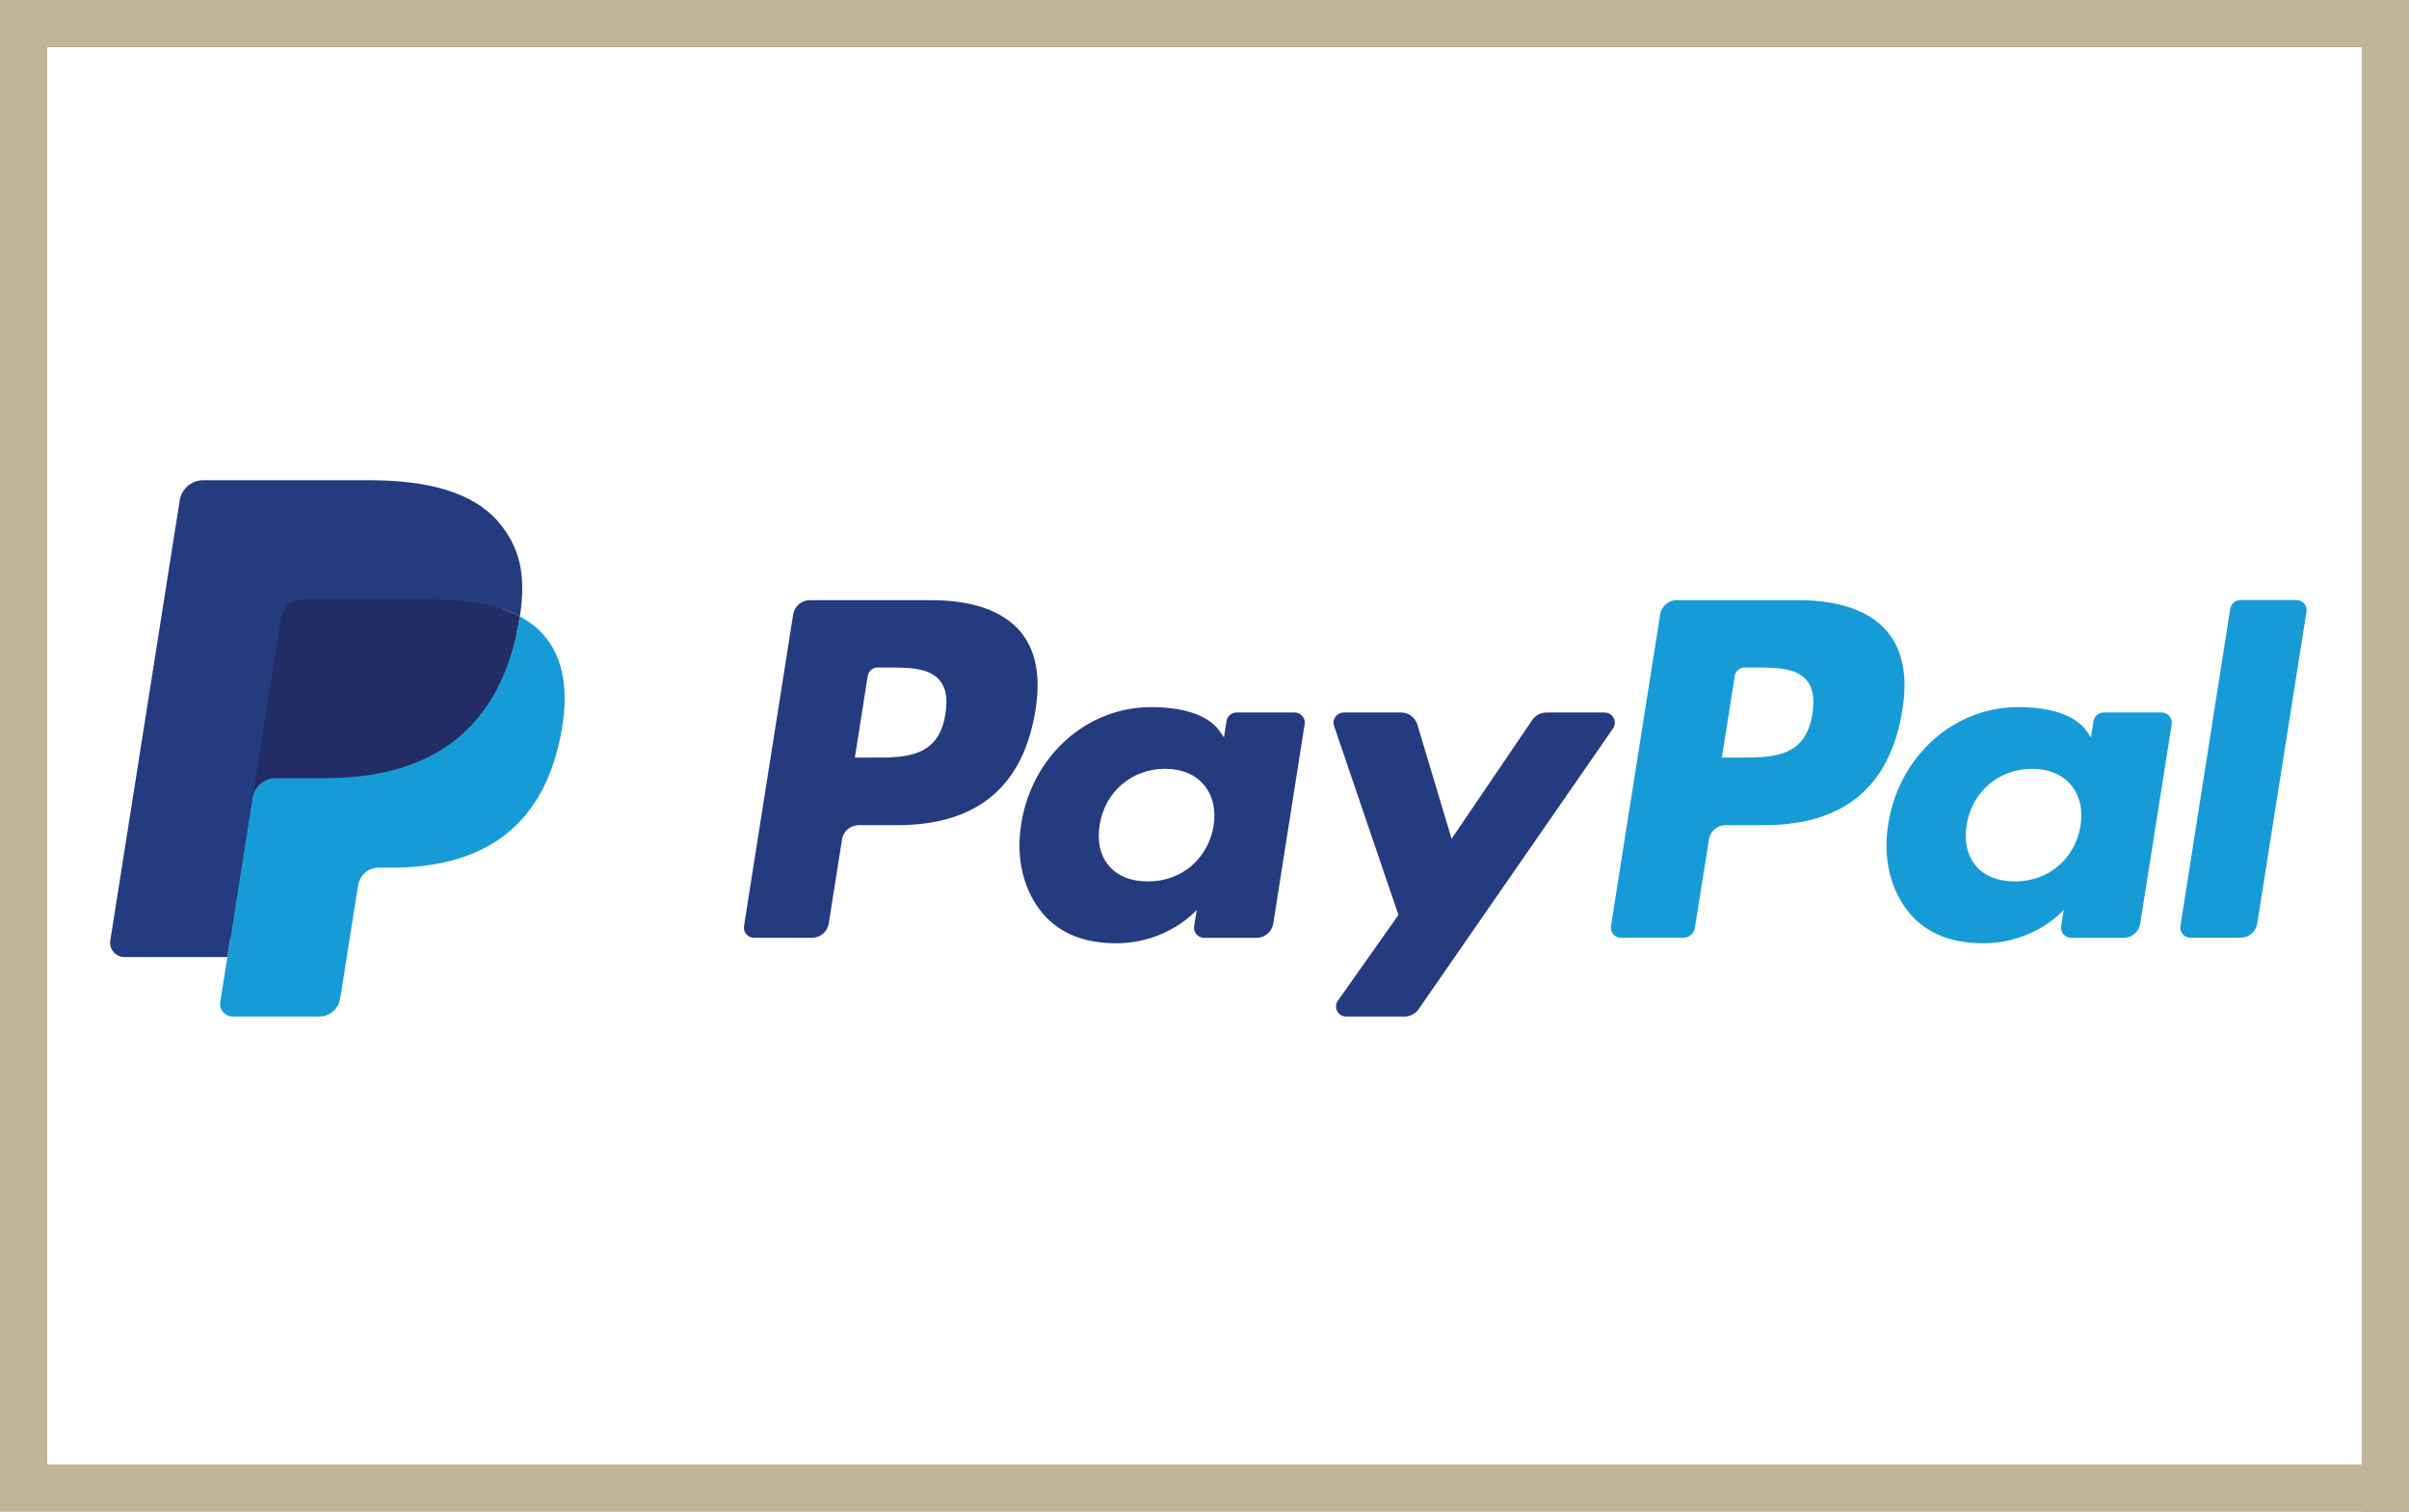
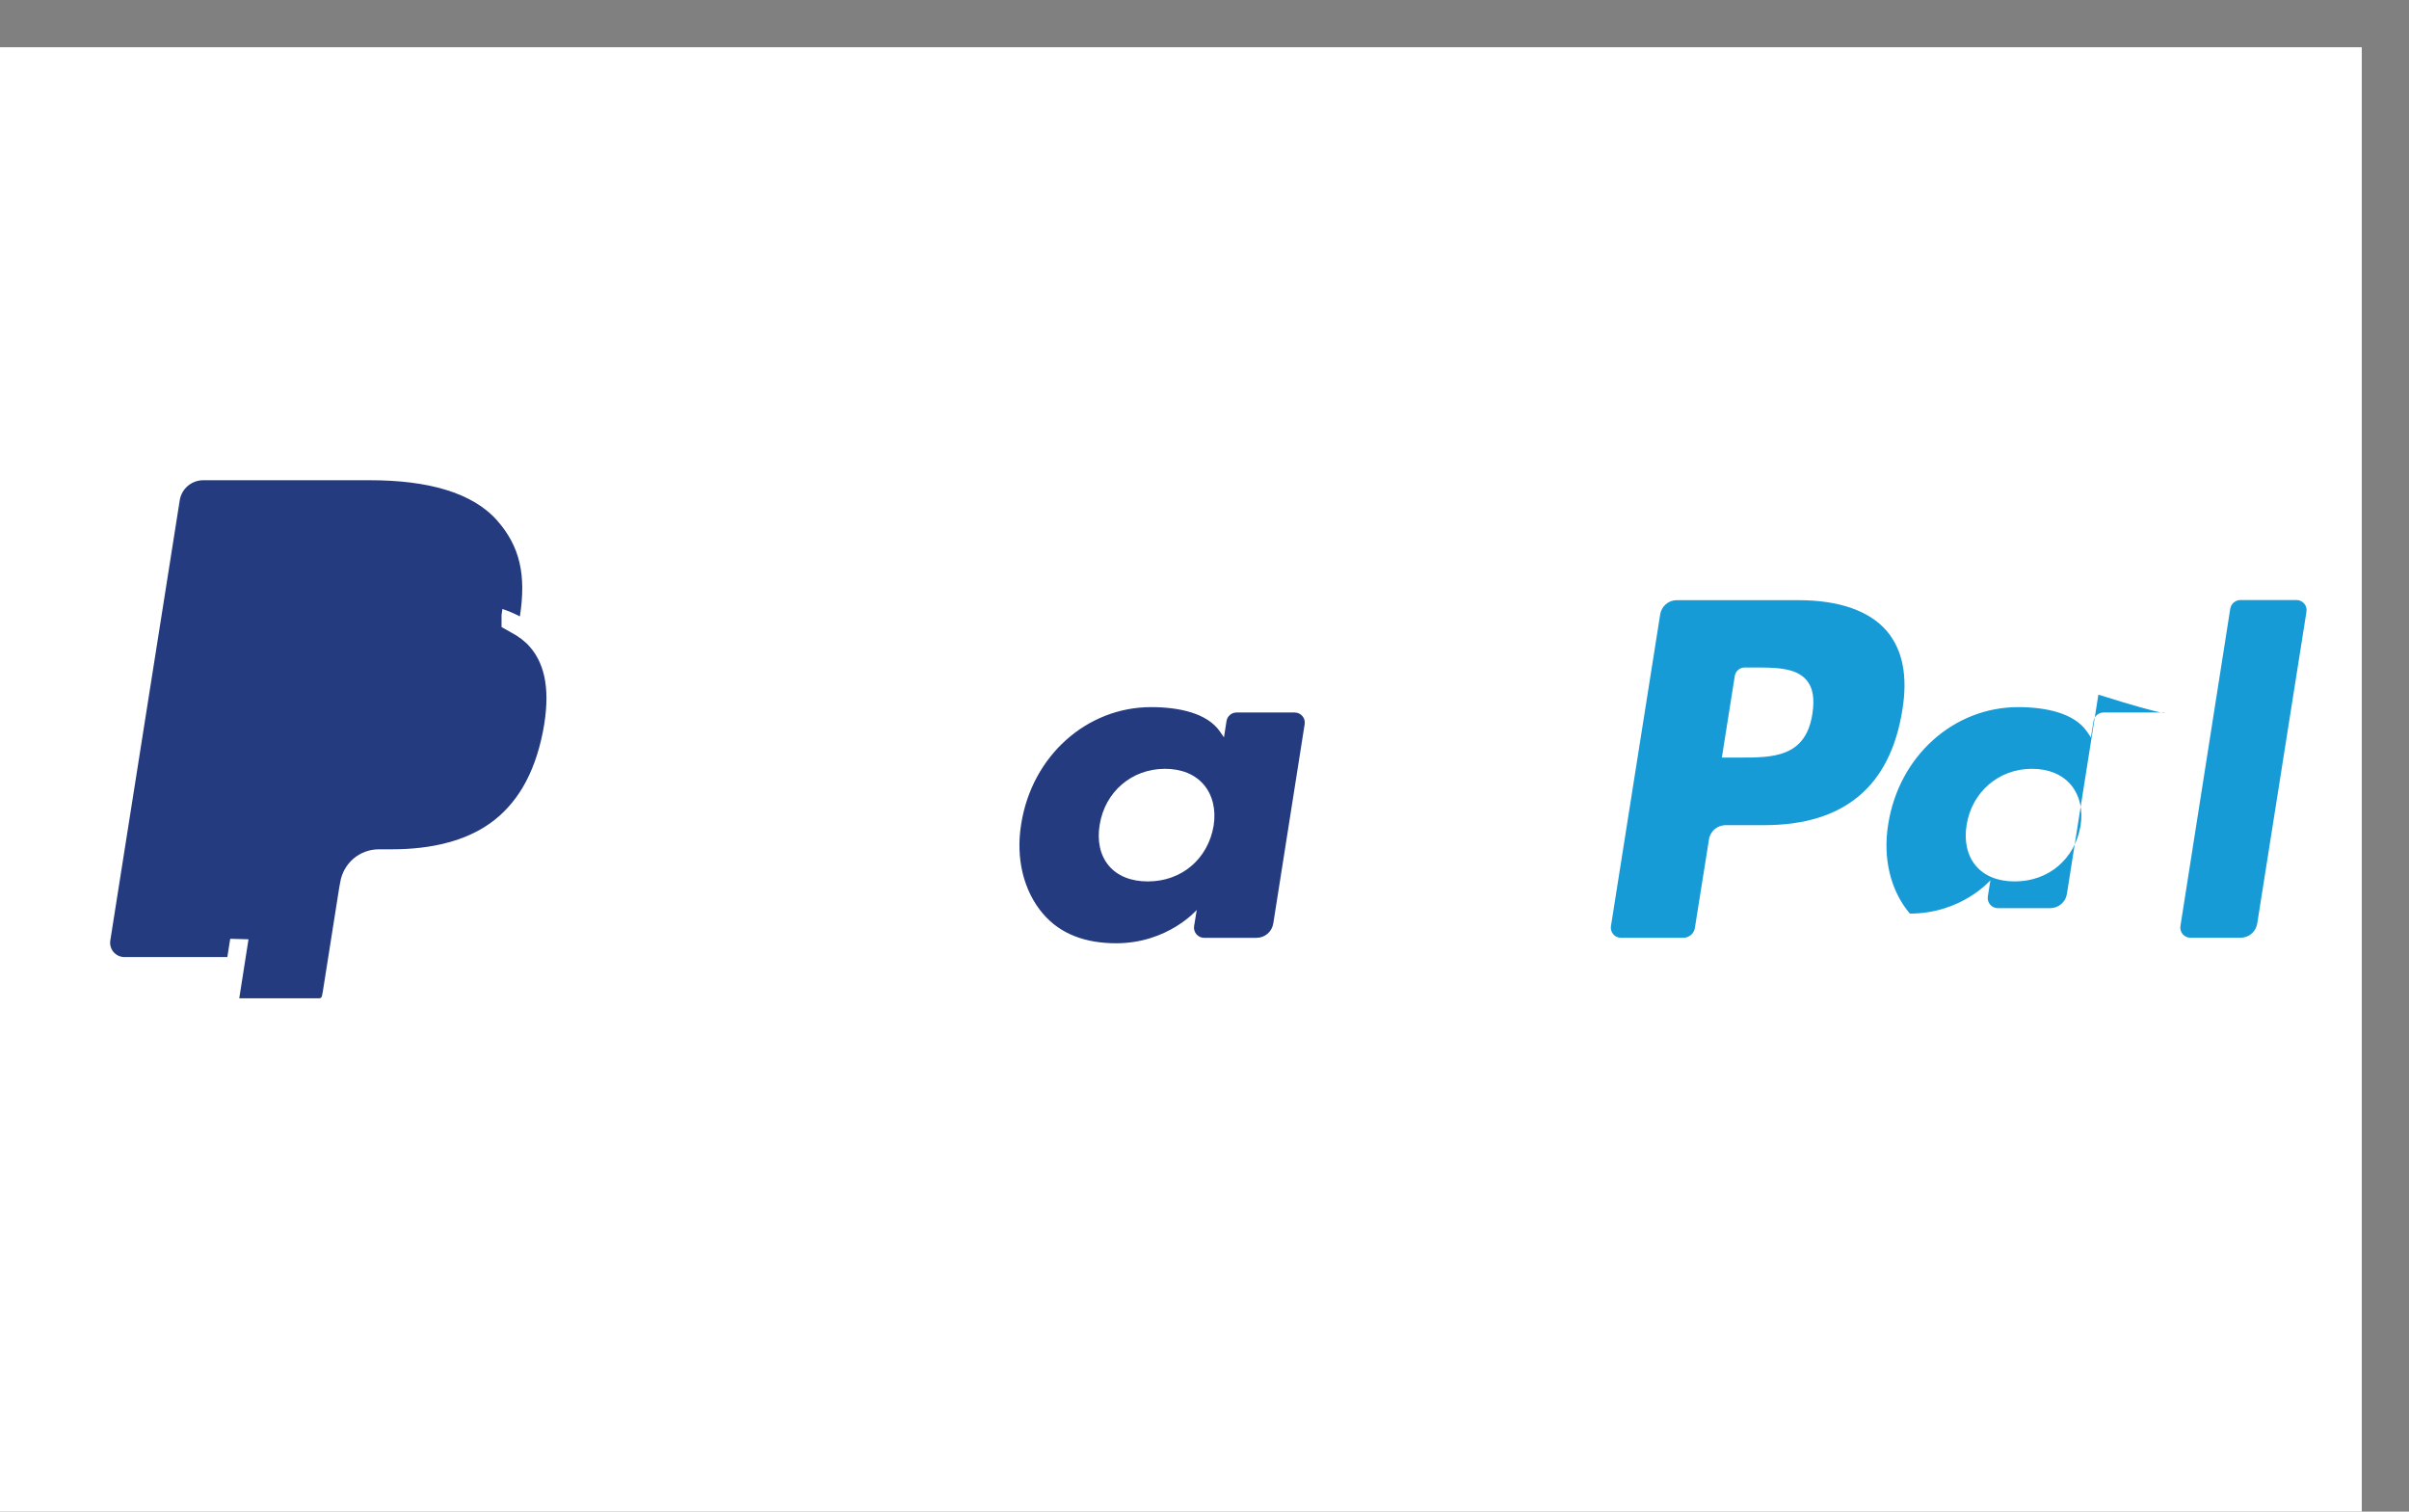
<svg xmlns="http://www.w3.org/2000/svg" xmlns:xlink="http://www.w3.org/1999/xlink" version="1.1" id="Layer_1" x="0px" y="0px" width="51px" height="32px" viewBox="0 0 51 32" enable-background="new 0 0 51 32" xml:space="preserve">
  <rect x="0" y="0" width="51" height="32" fill="#808080" stroke="none" />
  <g>
    <rect y="1" fill="#FFFFFF" width="50" height="31" />
-     <path fill="#C1B497" d="M51,32H0V0h51V32z M1,31h49V1H1V31z" />
  </g>
  <g>
    <defs>
      <rect id="SVGID_1_" x="-0.952" y="-9.979" width="53.96" height="53.959" />
    </defs>
    <clipPath id="SVGID_2_">
      <use xlink:href="#SVGID_1_" overflow="visible" />
    </clipPath>
-     <path clip-path="url(#SVGID_2_)" fill="#253B80" d="M20.015,15.113c-0.141,0.924-0.846,0.924-1.528,0.924h-0.389l0.272-1.725   c0.016-0.105,0.106-0.182,0.212-0.182h0.178c0.464,0,0.902,0,1.129,0.266C20.026,14.554,20.067,14.79,20.015,15.113 M19.718,12.705   h-2.572c-0.176,0-0.326,0.127-0.354,0.301l-1.041,6.598c-0.021,0.13,0.08,0.248,0.212,0.248h1.228c0.176,0,0.327-0.128,0.354-0.301   l0.281-1.782c0.027-0.173,0.177-0.301,0.353-0.301h0.815c1.695,0,2.673-0.82,2.929-2.446c0.115-0.71,0.005-1.27-0.328-1.66   C21.229,12.931,20.58,12.705,19.718,12.705" />
    <path clip-path="url(#SVGID_2_)" fill="#253B80" d="M25.693,17.482c-0.12,0.702-0.678,1.177-1.391,1.177   c-0.358,0-0.644-0.115-0.827-0.332s-0.252-0.524-0.194-0.867c0.111-0.697,0.679-1.185,1.381-1.185c0.35,0,0.635,0.116,0.822,0.335   C25.673,16.831,25.747,17.142,25.693,17.482 M27.409,15.083h-1.232c-0.104,0-0.195,0.077-0.211,0.182l-0.054,0.345l-0.086-0.125   c-0.267-0.387-0.862-0.516-1.456-0.516c-1.362,0-2.525,1.032-2.751,2.478c-0.118,0.721,0.049,1.411,0.459,1.893   c0.375,0.441,0.913,0.628,1.552,0.628c1.097,0,1.706-0.706,1.706-0.706l-0.056,0.341c-0.021,0.132,0.081,0.25,0.212,0.25h1.109   c0.178,0,0.326-0.128,0.355-0.303l0.664-4.217C27.643,15.201,27.541,15.083,27.409,15.083" />
-     <path clip-path="url(#SVGID_2_)" fill="#253B80" d="M33.973,15.083h-1.238c-0.117,0-0.229,0.06-0.295,0.157l-1.709,2.517   l-0.725-2.418c-0.045-0.151-0.185-0.256-0.342-0.256h-1.218c-0.147,0-0.25,0.146-0.203,0.284l1.363,4.002l-1.28,1.812   c-0.104,0.142,0,0.338,0.173,0.338h1.237c0.117,0,0.228-0.058,0.294-0.151l4.118-5.946C34.246,15.278,34.146,15.083,33.973,15.083" />
    <path clip-path="url(#SVGID_2_)" fill="#179BD7" d="M38.369,15.113c-0.141,0.924-0.846,0.924-1.529,0.924h-0.387l0.273-1.725   c0.015-0.105,0.105-0.182,0.211-0.182h0.179c0.464,0,0.901,0,1.128,0.266C38.381,14.554,38.42,14.79,38.369,15.113 M38.073,12.705   h-2.574c-0.176,0-0.325,0.127-0.352,0.301l-1.042,6.598c-0.021,0.13,0.079,0.248,0.211,0.248h1.321c0.122,0,0.229-0.09,0.245-0.211   l0.298-1.872c0.026-0.173,0.177-0.301,0.352-0.301h0.813c1.697,0,2.674-0.82,2.93-2.446c0.116-0.71,0.004-1.27-0.328-1.66   C39.582,12.931,38.934,12.705,38.073,12.705" />
-     <path clip-path="url(#SVGID_2_)" fill="#179BD7" d="M44.046,17.482c-0.118,0.702-0.677,1.177-1.391,1.177   c-0.357,0-0.644-0.115-0.826-0.332s-0.251-0.524-0.194-0.867c0.113-0.697,0.68-1.185,1.382-1.185c0.349,0,0.634,0.116,0.822,0.335   C44.026,16.831,44.102,17.142,44.046,17.482 M45.765,15.083h-1.231c-0.107,0-0.197,0.077-0.213,0.182l-0.055,0.345l-0.085-0.125   c-0.268-0.387-0.862-0.516-1.455-0.516c-1.362,0-2.524,1.032-2.751,2.478c-0.119,0.721,0.049,1.411,0.458,1.893   c0.375,0.441,0.913,0.628,1.552,0.628c1.098,0,1.705-0.706,1.705-0.706l-0.054,0.341c-0.021,0.132,0.079,0.25,0.212,0.25h1.108   c0.177,0,0.327-0.128,0.354-0.303l0.666-4.217C45.997,15.201,45.896,15.083,45.765,15.083" />
+     <path clip-path="url(#SVGID_2_)" fill="#179BD7" d="M44.046,17.482c-0.118,0.702-0.677,1.177-1.391,1.177   c-0.357,0-0.644-0.115-0.826-0.332s-0.251-0.524-0.194-0.867c0.113-0.697,0.68-1.185,1.382-1.185c0.349,0,0.634,0.116,0.822,0.335   C44.026,16.831,44.102,17.142,44.046,17.482 M45.765,15.083h-1.231c-0.107,0-0.197,0.077-0.213,0.182l-0.055,0.345l-0.085-0.125   c-0.268-0.387-0.862-0.516-1.455-0.516c-1.362,0-2.524,1.032-2.751,2.478c-0.119,0.721,0.049,1.411,0.458,1.893   c1.098,0,1.705-0.706,1.705-0.706l-0.054,0.341c-0.021,0.132,0.079,0.25,0.212,0.25h1.108   c0.177,0,0.327-0.128,0.354-0.303l0.666-4.217C45.997,15.201,45.896,15.083,45.765,15.083" />
    <path clip-path="url(#SVGID_2_)" fill="#179BD7" d="M47.216,12.885l-1.055,6.718c-0.021,0.13,0.08,0.248,0.211,0.248h1.063   c0.176,0,0.324-0.128,0.352-0.301l1.042-6.6c0.022-0.13-0.079-0.248-0.212-0.248h-1.188C47.322,12.705,47.233,12.781,47.216,12.885   " />
    <path clip-path="url(#SVGID_2_)" fill="#253B80" d="M5.065,21.134l0.196-1.25l-0.438-0.012H2.731l1.454-9.221   c0.004-0.028,0.02-0.054,0.041-0.073c0.021-0.018,0.049-0.028,0.078-0.028h3.529c1.171,0,1.979,0.243,2.402,0.725   c0.198,0.226,0.324,0.463,0.385,0.722c0.064,0.272,0.065,0.597,0.002,0.994l-0.004,0.029v0.254l0.198,0.112   c0.167,0.088,0.299,0.189,0.4,0.306c0.17,0.192,0.279,0.438,0.326,0.729c0.048,0.298,0.031,0.655-0.046,1.057   c-0.091,0.465-0.236,0.867-0.434,1.198c-0.182,0.304-0.412,0.557-0.686,0.752c-0.263,0.186-0.574,0.327-0.925,0.416   c-0.341,0.09-0.73,0.135-1.157,0.135H8.02c-0.196,0-0.387,0.07-0.537,0.197c-0.15,0.13-0.249,0.307-0.28,0.499l-0.021,0.113   l-0.348,2.204l-0.016,0.081c-0.004,0.025-0.011,0.038-0.021,0.047c-0.01,0.007-0.023,0.013-0.037,0.013H5.065z" />
-     <path clip-path="url(#SVGID_2_)" fill="#179BD7" d="M11.003,13.049c-0.01,0.068-0.022,0.136-0.036,0.207   c-0.466,2.389-2.058,3.215-4.091,3.215H5.84c-0.248,0-0.458,0.181-0.497,0.427l-0.529,3.361l-0.151,0.954   c-0.025,0.16,0.099,0.306,0.262,0.306h1.836c0.218,0,0.402-0.158,0.437-0.372l0.018-0.093l0.345-2.194l0.022-0.12   c0.034-0.217,0.219-0.373,0.437-0.373h0.274c1.78,0,3.172-0.724,3.58-2.813c0.169-0.873,0.082-1.604-0.368-2.116   C11.37,13.282,11.201,13.154,11.003,13.049" />
-     <path clip-path="url(#SVGID_2_)" fill="#222D65" d="M10.517,12.855c-0.071-0.021-0.144-0.039-0.22-0.057   c-0.076-0.016-0.153-0.031-0.233-0.043c-0.279-0.046-0.585-0.067-0.913-0.067H6.385c-0.068,0-0.133,0.016-0.191,0.044   c-0.127,0.061-0.223,0.182-0.246,0.33L5.36,16.788l-0.017,0.109c0.039-0.246,0.249-0.427,0.497-0.427h1.036   c2.034,0,3.627-0.826,4.091-3.215c0.015-0.071,0.026-0.139,0.036-0.207c-0.118-0.063-0.245-0.116-0.382-0.162   C10.587,12.876,10.552,12.865,10.517,12.855" />
    <path clip-path="url(#SVGID_2_)" fill="#253B80" d="M5.949,13.062c0.023-0.148,0.118-0.269,0.246-0.33   c0.058-0.027,0.123-0.044,0.191-0.044h2.767c0.327,0,0.633,0.022,0.912,0.067c0.08,0.012,0.157,0.027,0.233,0.043   c0.076,0.018,0.148,0.036,0.22,0.057c0.036,0.01,0.071,0.021,0.105,0.032c0.137,0.046,0.265,0.099,0.383,0.162   c0.138-0.883-0.001-1.484-0.479-2.028c-0.527-0.599-1.478-0.855-2.693-0.855H4.304c-0.249,0-0.46,0.18-0.499,0.425l-1.47,9.319   c-0.029,0.183,0.113,0.35,0.299,0.35h2.179l0.547-3.471L5.949,13.062z" />
  </g>
</svg>